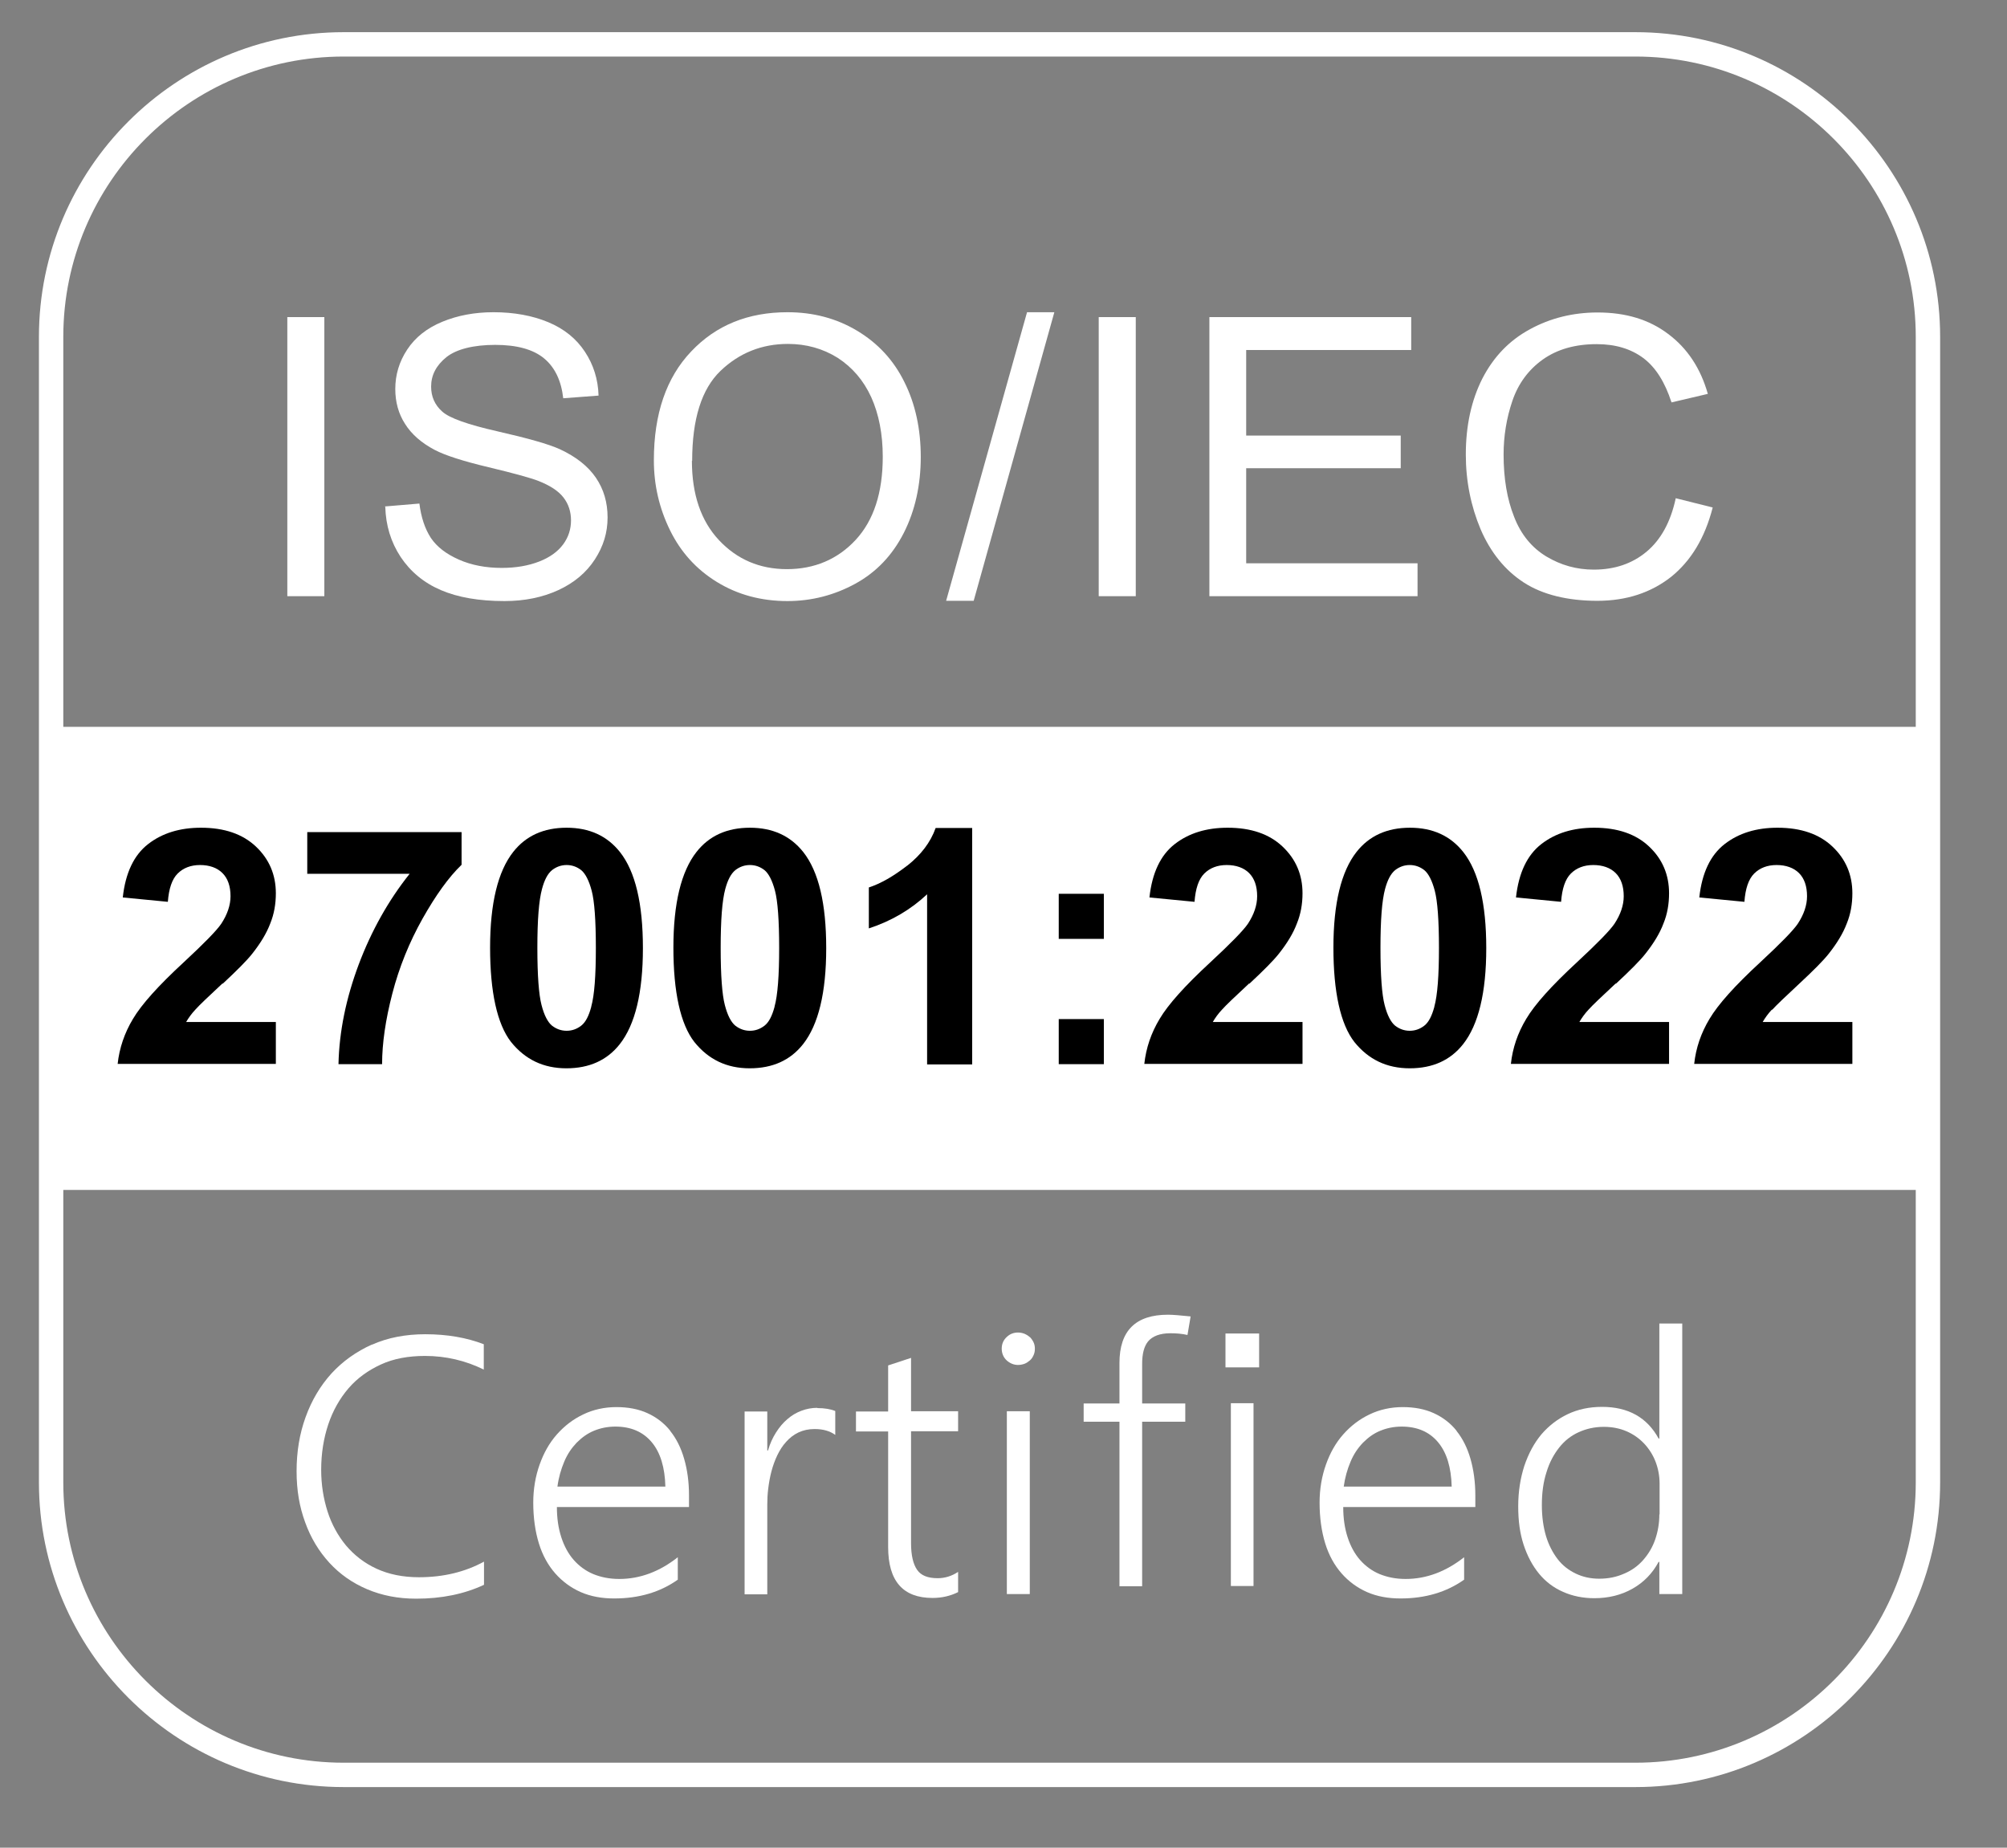
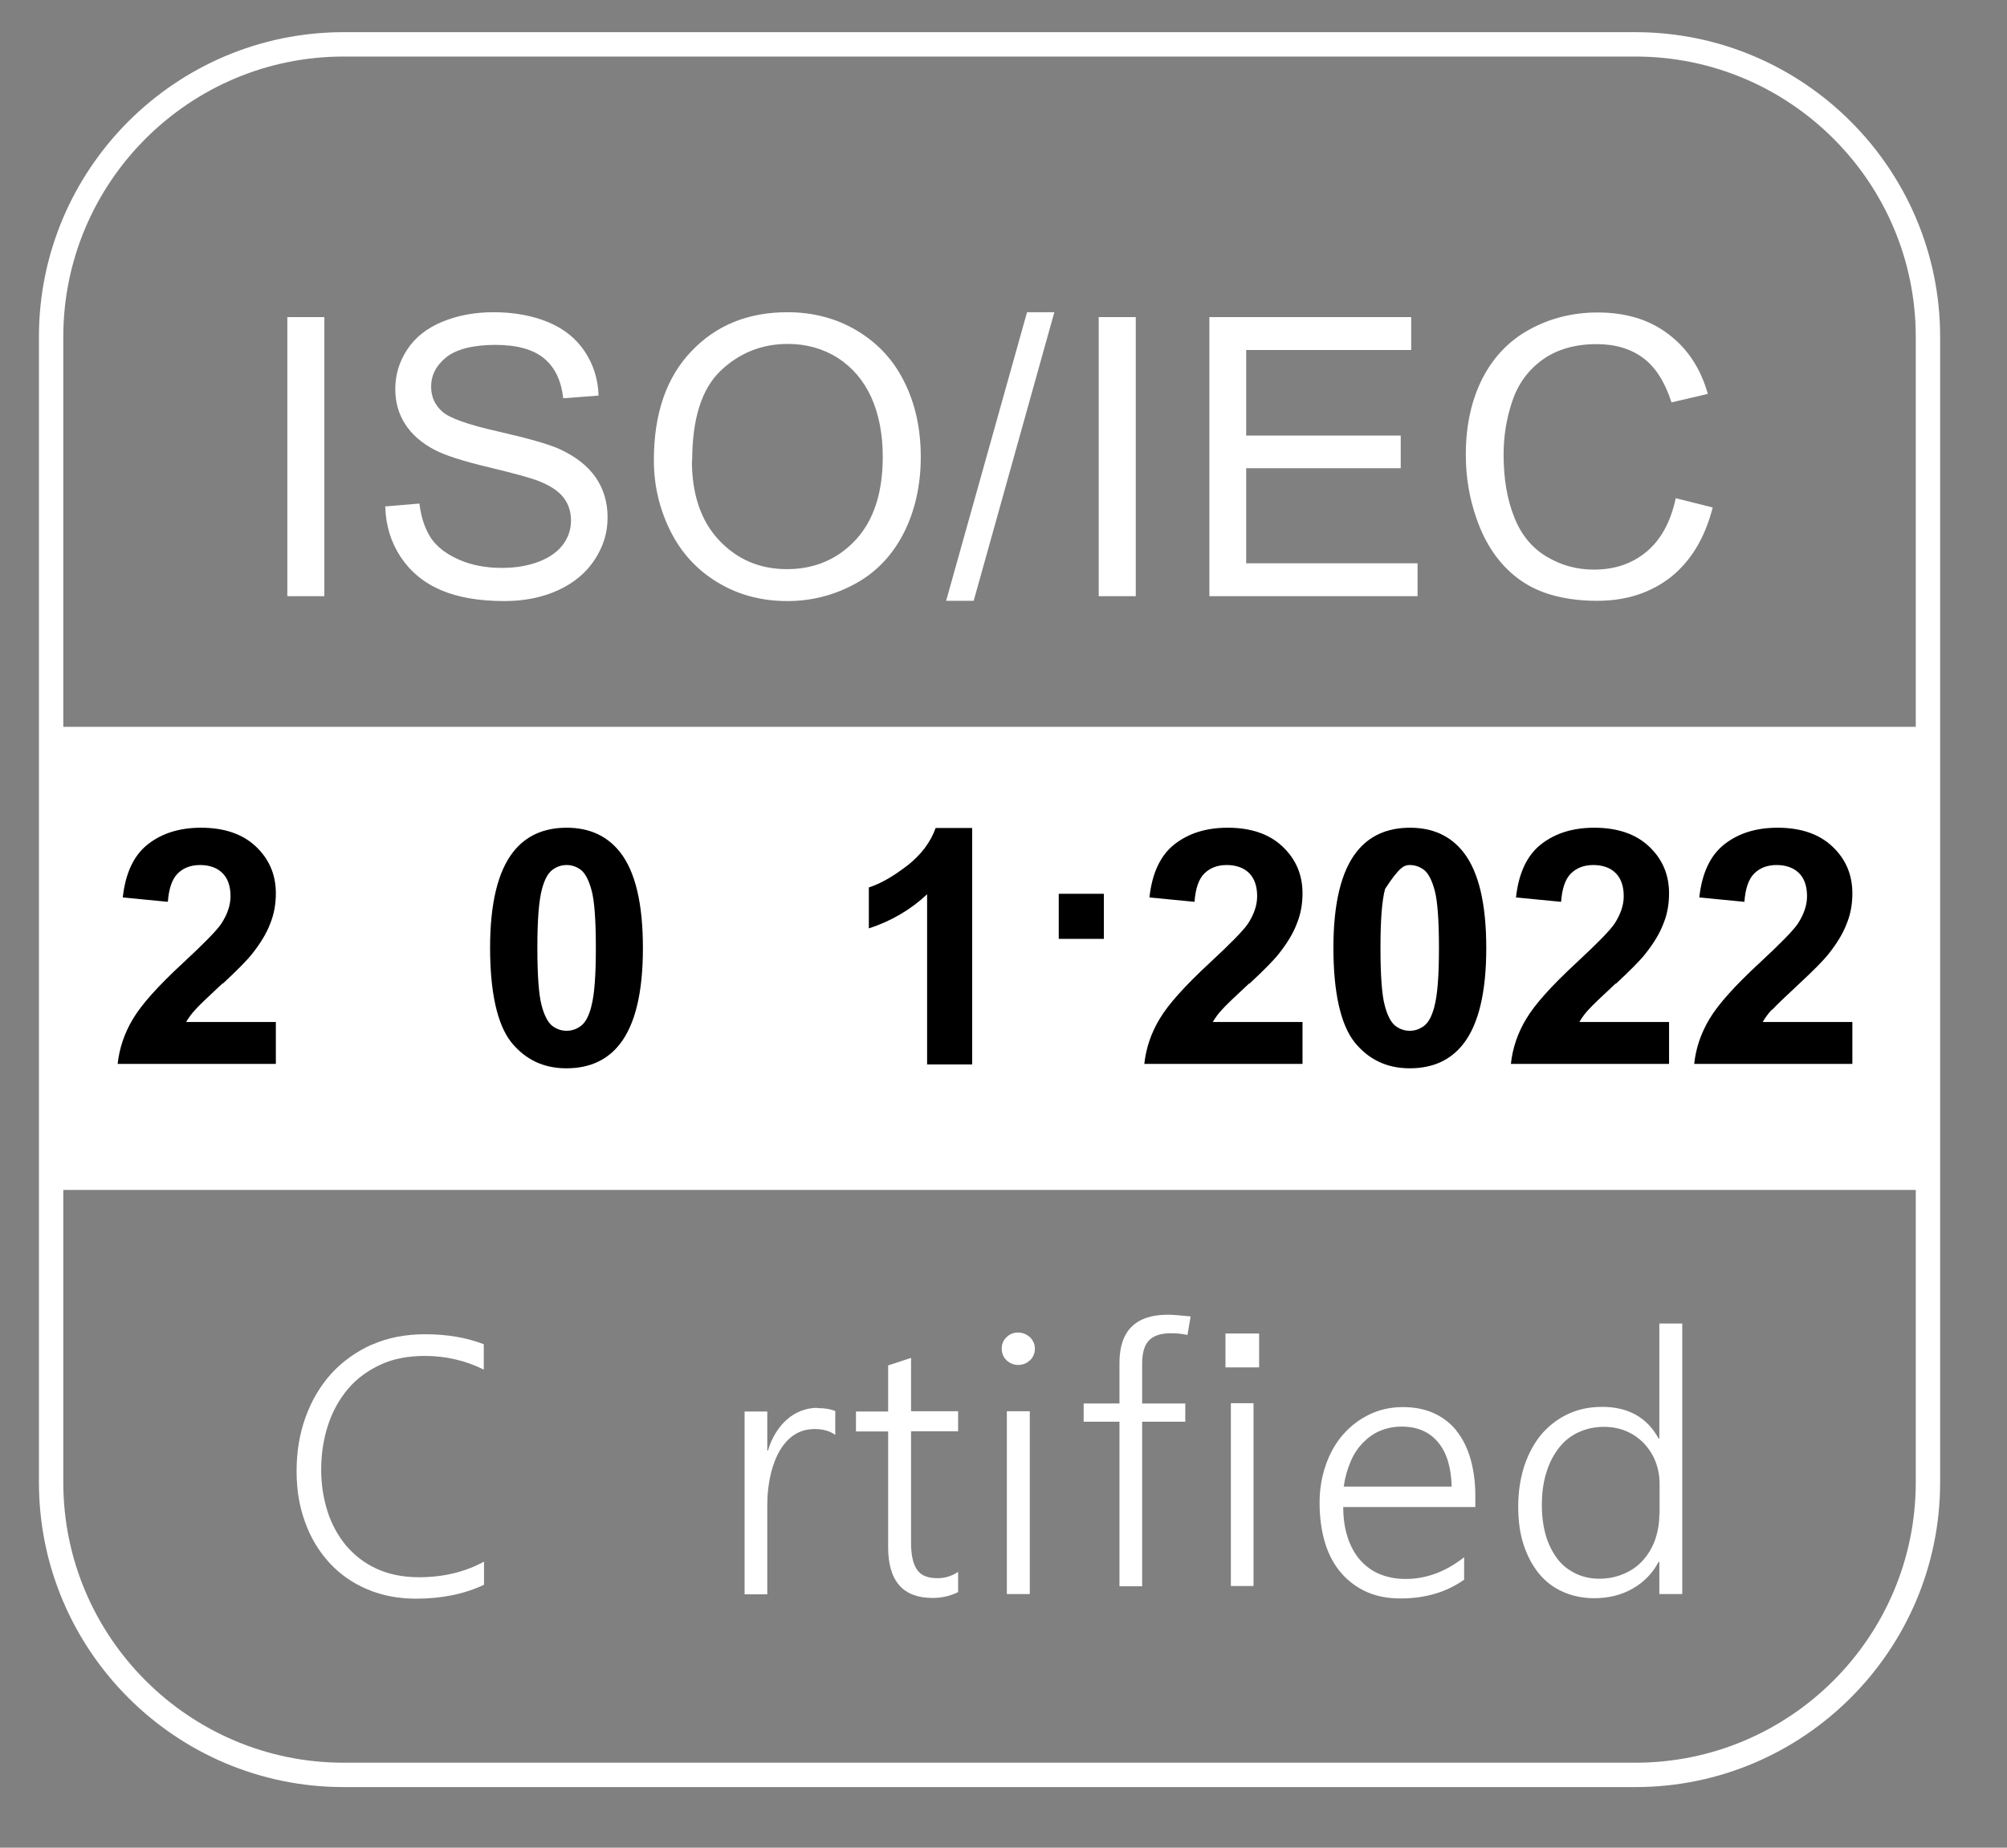
<svg xmlns="http://www.w3.org/2000/svg" width="63" height="58" viewBox="0 0 63 58" fill="none">
  <rect x="0" y="0" width="63" height="58" fill="#808080" stroke="none" />
  <path d="M11.681 42.204C11.184 42.426 10.756 42.732 10.404 43.115C10.052 43.505 9.784 43.956 9.593 44.484C9.401 45.012 9.31 45.578 9.31 46.183C9.31 46.787 9.401 47.3 9.577 47.782C9.753 48.272 10.006 48.692 10.335 49.052C10.664 49.411 11.054 49.687 11.521 49.886C11.988 50.085 12.5 50.184 13.066 50.184C13.862 50.184 14.574 50.039 15.193 49.748V49.021C14.604 49.343 13.923 49.511 13.15 49.511C12.646 49.511 12.202 49.419 11.819 49.243C11.437 49.067 11.123 48.822 10.863 48.516C10.61 48.21 10.411 47.851 10.281 47.445C10.151 47.032 10.082 46.604 10.082 46.137C10.082 45.624 10.159 45.15 10.304 44.714C10.45 44.278 10.664 43.903 10.939 43.581C11.215 43.26 11.559 43.015 11.957 42.832C12.355 42.648 12.821 42.564 13.342 42.564C13.992 42.564 14.612 42.709 15.186 42.992V42.197C14.65 41.99 14.038 41.883 13.349 41.883C12.73 41.883 12.171 41.99 11.674 42.212L11.681 42.204Z" fill="white" />
-   <path d="M21.039 44.913C20.848 44.675 20.611 44.492 20.328 44.362C20.045 44.232 19.716 44.17 19.348 44.17C18.981 44.17 18.621 44.247 18.308 44.4C17.986 44.553 17.719 44.76 17.481 45.027C17.244 45.295 17.068 45.609 16.938 45.976C16.808 46.343 16.739 46.741 16.739 47.17C16.739 47.644 16.8 48.072 16.915 48.447C17.03 48.822 17.206 49.136 17.428 49.389C17.65 49.641 17.918 49.84 18.231 49.978C18.545 50.115 18.897 50.177 19.279 50.177C20.06 50.177 20.726 49.978 21.276 49.587V48.883C20.703 49.335 20.09 49.565 19.44 49.565C19.134 49.565 18.866 49.511 18.621 49.411C18.384 49.312 18.178 49.159 18.009 48.968C17.841 48.776 17.711 48.539 17.619 48.256C17.527 47.973 17.481 47.659 17.481 47.307H21.628V46.948C21.628 46.519 21.575 46.137 21.475 45.792C21.376 45.448 21.23 45.157 21.039 44.92V44.913ZM17.497 46.672C17.535 46.382 17.611 46.121 17.711 45.884C17.81 45.647 17.941 45.456 18.101 45.288C18.262 45.127 18.438 44.997 18.644 44.913C18.851 44.828 19.073 44.782 19.318 44.782C19.8 44.782 20.182 44.943 20.458 45.272C20.733 45.601 20.871 46.068 20.886 46.665H17.497V46.672Z" fill="white" />
  <path d="M25.661 44.193C25.485 44.193 25.316 44.224 25.156 44.285C24.995 44.346 24.85 44.431 24.72 44.545C24.582 44.66 24.467 44.798 24.36 44.966C24.253 45.135 24.169 45.318 24.108 45.532H24.085V44.308H23.373V50.047H24.085V47.239C24.085 47.078 24.092 46.91 24.115 46.726C24.138 46.542 24.169 46.366 24.215 46.19C24.261 46.014 24.322 45.846 24.398 45.685C24.475 45.525 24.567 45.379 24.681 45.257C24.788 45.135 24.919 45.035 25.064 44.966C25.209 44.897 25.378 44.859 25.569 44.859C25.837 44.859 26.051 44.92 26.219 45.043V44.293C26.143 44.262 26.059 44.239 25.967 44.224C25.875 44.209 25.768 44.201 25.653 44.201L25.661 44.193Z" fill="white" />
  <path d="M28.598 42.625L27.879 42.862V44.308H26.869V44.935H27.879V48.562C27.879 49.633 28.346 50.161 29.272 50.161C29.562 50.161 29.83 50.1 30.075 49.978V49.343C29.868 49.48 29.654 49.541 29.432 49.541C29.126 49.541 28.912 49.457 28.79 49.281C28.667 49.105 28.598 48.83 28.598 48.44V44.928H30.075V44.3H28.598V42.617V42.625Z" fill="white" />
  <path d="M32.325 44.3H31.605V50.039H32.325V44.3Z" fill="white" />
  <path d="M32.324 41.974C32.278 41.929 32.225 41.898 32.156 41.867C32.095 41.844 32.026 41.829 31.957 41.829C31.819 41.829 31.697 41.875 31.597 41.974C31.498 42.066 31.444 42.189 31.444 42.334C31.444 42.48 31.498 42.609 31.597 42.701C31.697 42.793 31.819 42.847 31.957 42.847C32.033 42.847 32.102 42.831 32.163 42.809C32.225 42.785 32.278 42.747 32.332 42.701C32.385 42.655 32.416 42.602 32.447 42.533C32.477 42.464 32.485 42.403 32.485 42.334C32.485 42.258 32.47 42.189 32.439 42.127C32.408 42.066 32.37 42.013 32.324 41.967V41.974Z" fill="white" />
  <path d="M39.348 44.048H38.637V49.786H39.348V44.048Z" fill="white" />
  <path d="M39.524 41.86H38.468V42.923H39.524V41.86Z" fill="white" />
  <path d="M35.14 42.793V44.056H34.016V44.629H35.14V49.794H35.852V44.629H37.206V44.056H35.852V42.816C35.852 42.495 35.913 42.265 36.035 42.112C36.173 41.944 36.41 41.852 36.739 41.852C36.923 41.852 37.107 41.867 37.275 41.906L37.374 41.324C37.068 41.294 36.831 41.27 36.663 41.27C35.645 41.27 35.14 41.776 35.14 42.785V42.793Z" fill="white" />
  <path d="M45.722 44.913C45.531 44.675 45.293 44.492 45.01 44.362C44.727 44.232 44.398 44.17 44.031 44.17C43.664 44.17 43.304 44.247 42.99 44.4C42.669 44.553 42.401 44.76 42.164 45.027C41.927 45.295 41.751 45.609 41.621 45.976C41.491 46.343 41.422 46.741 41.422 47.17C41.422 47.644 41.483 48.072 41.598 48.447C41.713 48.822 41.889 49.136 42.111 49.389C42.332 49.641 42.6 49.84 42.914 49.978C43.227 50.115 43.58 50.177 43.962 50.177C44.742 50.177 45.408 49.978 45.959 49.587V48.883C45.385 49.335 44.773 49.565 44.123 49.565C43.817 49.565 43.549 49.511 43.304 49.411C43.067 49.312 42.86 49.159 42.692 48.968C42.524 48.776 42.394 48.539 42.302 48.256C42.21 47.973 42.164 47.659 42.164 47.307H46.311V46.948C46.311 46.519 46.257 46.137 46.158 45.792C46.059 45.448 45.913 45.157 45.722 44.92V44.913ZM42.179 46.672C42.218 46.382 42.294 46.121 42.394 45.884C42.493 45.647 42.623 45.456 42.784 45.288C42.944 45.127 43.12 44.997 43.327 44.913C43.534 44.828 43.755 44.782 44 44.782C44.482 44.782 44.865 44.943 45.14 45.272C45.416 45.601 45.553 46.068 45.569 46.665H42.179V46.672Z" fill="white" />
  <path d="M52.087 41.546V45.157H52.064C51.705 44.499 51.115 44.163 50.289 44.163C49.891 44.163 49.532 44.239 49.21 44.392C48.889 44.545 48.614 44.759 48.384 45.027C48.154 45.303 47.979 45.632 47.849 46.014C47.726 46.397 47.657 46.818 47.657 47.284C47.657 47.751 47.711 48.133 47.825 48.486C47.94 48.837 48.101 49.144 48.308 49.396C48.514 49.648 48.767 49.84 49.065 49.97C49.356 50.1 49.685 50.169 50.044 50.169C50.496 50.169 50.894 50.069 51.246 49.87C51.598 49.671 51.873 49.388 52.064 49.029H52.087V50.039H52.806V41.546H52.087ZM52.087 47.537C52.087 47.82 52.041 48.08 51.957 48.325C51.873 48.57 51.743 48.784 51.582 48.968C51.422 49.151 51.223 49.297 50.986 49.396C50.748 49.503 50.488 49.557 50.197 49.557C49.93 49.557 49.685 49.503 49.463 49.396C49.241 49.289 49.05 49.144 48.897 48.945C48.744 48.746 48.614 48.501 48.529 48.218C48.445 47.935 48.399 47.606 48.399 47.246C48.399 46.863 48.445 46.519 48.545 46.213C48.637 45.907 48.774 45.655 48.943 45.44C49.111 45.226 49.318 45.065 49.555 44.958C49.792 44.851 50.052 44.79 50.343 44.79C50.603 44.79 50.84 44.836 51.054 44.928C51.269 45.02 51.452 45.15 51.605 45.31C51.758 45.471 51.881 45.662 51.965 45.876C52.049 46.091 52.095 46.328 52.095 46.58V47.537H52.087Z" fill="white" />
  <path d="M51.337 1.01H10.786C5.514 1.01 1.222 5.302 1.222 10.574V46.534C1.222 51.806 5.514 56.098 10.786 56.098H51.337C56.608 56.098 60.901 51.806 60.901 46.534V10.574C60.901 5.302 56.608 1.01 51.337 1.01ZM10.786 1.775H51.337C56.188 1.775 60.136 5.723 60.136 10.574V22.816H1.987V10.574C1.987 5.723 5.935 1.775 10.786 1.775ZM51.337 55.333H10.786C5.935 55.333 1.987 51.385 1.987 46.534V37.353H60.136V46.534C60.136 51.385 56.188 55.333 51.337 55.333Z" fill="white" />
  <path d="M9.019 18.715V9.954H10.181V18.715H9.019Z" fill="white" />
  <path d="M12.071 15.899L13.165 15.807C13.219 16.244 13.341 16.603 13.525 16.886C13.716 17.169 14.007 17.391 14.405 17.567C14.803 17.743 15.254 17.827 15.752 17.827C16.195 17.827 16.585 17.759 16.922 17.628C17.259 17.498 17.511 17.315 17.68 17.085C17.848 16.856 17.924 16.603 17.924 16.335C17.924 16.068 17.848 15.823 17.687 15.616C17.527 15.41 17.266 15.241 16.899 15.096C16.662 15.004 16.142 14.859 15.338 14.667C14.535 14.476 13.969 14.293 13.647 14.124C13.227 13.902 12.921 13.634 12.714 13.306C12.507 12.984 12.408 12.617 12.408 12.211C12.408 11.768 12.53 11.354 12.783 10.972C13.035 10.589 13.403 10.299 13.885 10.1C14.367 9.901 14.902 9.801 15.491 9.801C16.142 9.801 16.715 9.908 17.213 10.115C17.71 10.322 18.093 10.635 18.36 11.041C18.628 11.446 18.774 11.905 18.789 12.418L17.68 12.502C17.618 11.951 17.419 11.53 17.075 11.247C16.731 10.964 16.218 10.826 15.545 10.826C14.872 10.826 14.336 10.957 14.015 11.209C13.693 11.469 13.533 11.775 13.533 12.135C13.533 12.449 13.647 12.709 13.877 12.915C14.099 13.122 14.68 13.328 15.629 13.543C16.57 13.757 17.221 13.941 17.573 14.101C18.085 14.338 18.46 14.637 18.705 14.996C18.95 15.356 19.072 15.769 19.072 16.244C19.072 16.718 18.942 17.146 18.674 17.559C18.406 17.973 18.024 18.294 17.527 18.524C17.029 18.753 16.463 18.868 15.836 18.868C15.04 18.868 14.374 18.753 13.839 18.524C13.303 18.294 12.882 17.942 12.576 17.483C12.27 17.016 12.11 16.496 12.094 15.907L12.071 15.899Z" fill="white" />
  <path d="M20.525 14.445C20.525 12.992 20.916 11.852 21.696 11.033C22.476 10.207 23.486 9.801 24.718 9.801C25.529 9.801 26.256 9.993 26.906 10.383C27.557 10.773 28.054 11.309 28.391 11.997C28.735 12.686 28.903 13.474 28.903 14.346C28.903 15.218 28.727 16.029 28.368 16.733C28.008 17.437 27.503 17.965 26.845 18.325C26.187 18.684 25.476 18.868 24.718 18.868C23.892 18.868 23.157 18.669 22.507 18.271C21.857 17.873 21.367 17.33 21.03 16.641C20.694 15.953 20.525 15.226 20.525 14.453V14.445ZM21.719 14.461C21.719 15.517 22.002 16.351 22.568 16.955C23.134 17.559 23.846 17.866 24.703 17.866C25.56 17.866 26.294 17.559 26.86 16.947C27.427 16.335 27.71 15.463 27.71 14.338C27.71 13.627 27.587 12.999 27.35 12.472C27.105 11.936 26.753 11.53 26.294 11.232C25.828 10.941 25.307 10.796 24.733 10.796C23.915 10.796 23.203 11.079 22.614 11.645C22.025 12.211 21.727 13.152 21.727 14.469L21.719 14.461Z" fill="white" />
  <path d="M29.699 18.86L32.239 9.801H33.096L30.564 18.86H29.699Z" fill="white" />
  <path d="M34.489 18.715V9.954H35.652V18.715H34.489Z" fill="white" />
  <path d="M37.963 18.715V9.954H44.298V10.987H39.118V13.673H43.969V14.698H39.118V17.682H44.497V18.715H37.955H37.963Z" fill="white" />
  <path d="M52.599 15.639L53.762 15.93C53.517 16.886 53.081 17.605 52.454 18.11C51.819 18.607 51.054 18.86 50.136 18.86C49.218 18.86 48.422 18.669 47.833 18.286C47.244 17.904 46.792 17.345 46.478 16.618C46.172 15.891 46.012 15.103 46.012 14.269C46.012 13.359 46.188 12.563 46.532 11.882C46.884 11.201 47.374 10.688 48.024 10.336C48.667 9.985 49.378 9.809 50.151 9.809C51.031 9.809 51.765 10.03 52.362 10.482C52.959 10.926 53.38 11.553 53.609 12.364L52.469 12.632C52.263 11.997 51.972 11.53 51.582 11.239C51.191 10.949 50.709 10.803 50.12 10.803C49.447 10.803 48.881 10.964 48.429 11.285C47.978 11.607 47.657 12.043 47.473 12.586C47.289 13.129 47.198 13.688 47.198 14.269C47.198 15.011 47.305 15.662 47.527 16.22C47.741 16.779 48.085 17.192 48.537 17.467C48.996 17.743 49.493 17.881 50.029 17.881C50.679 17.881 51.23 17.697 51.681 17.322C52.133 16.947 52.439 16.389 52.599 15.654V15.639Z" fill="white" />
  <path d="M6.991 30.88C7.435 30.467 7.748 30.153 7.917 29.939C8.177 29.61 8.368 29.296 8.483 28.99C8.605 28.692 8.659 28.371 8.659 28.042C8.659 27.46 8.452 26.97 8.032 26.573C7.618 26.182 7.045 25.983 6.31 25.983C5.644 25.983 5.094 26.152 4.65 26.496C4.206 26.84 3.938 27.399 3.854 28.172L5.269 28.309C5.3 27.896 5.4 27.598 5.576 27.422C5.752 27.246 5.989 27.154 6.279 27.154C6.57 27.154 6.815 27.238 6.983 27.407C7.152 27.575 7.236 27.82 7.236 28.133C7.236 28.416 7.136 28.707 6.945 28.998C6.8 29.212 6.41 29.61 5.767 30.207C4.971 30.941 4.443 31.53 4.175 31.982C3.908 32.426 3.747 32.9 3.693 33.397H8.659V32.081H5.843C5.92 31.951 6.012 31.821 6.134 31.691C6.256 31.553 6.54 31.286 6.983 30.872L6.991 30.88Z" fill="black" />
-   <path d="M9.638 27.429H12.859C12.193 28.263 11.658 29.22 11.26 30.276C10.862 31.339 10.648 32.38 10.625 33.405H11.994C11.994 32.755 12.101 32.013 12.316 31.186C12.53 30.36 12.851 29.572 13.264 28.837C13.678 28.103 14.083 27.537 14.489 27.146V26.121H9.645V27.437L9.638 27.429Z" fill="black" />
  <path d="M17.786 25.983C17.067 25.983 16.509 26.236 16.111 26.741C15.629 27.353 15.384 28.355 15.384 29.748C15.384 31.14 15.606 32.15 16.042 32.709C16.486 33.26 17.059 33.535 17.779 33.535C18.498 33.535 19.056 33.283 19.454 32.778C19.936 32.166 20.181 31.163 20.181 29.763C20.181 28.363 19.944 27.361 19.462 26.748C19.056 26.236 18.498 25.983 17.786 25.983ZM18.559 31.607C18.483 31.89 18.383 32.089 18.245 32.196C18.108 32.303 17.955 32.357 17.786 32.357C17.618 32.357 17.465 32.303 17.327 32.196C17.197 32.089 17.082 31.875 16.998 31.546C16.914 31.224 16.868 30.628 16.868 29.755C16.868 28.883 16.914 28.271 17.014 27.904C17.09 27.621 17.189 27.43 17.327 27.315C17.465 27.208 17.618 27.154 17.786 27.154C17.955 27.154 18.108 27.208 18.245 27.315C18.375 27.422 18.49 27.644 18.574 27.965C18.659 28.286 18.704 28.883 18.704 29.755C18.704 30.628 18.659 31.24 18.559 31.599V31.607Z" fill="black" />
-   <path d="M23.54 25.983C22.821 25.983 22.262 26.236 21.865 26.741C21.383 27.353 21.138 28.355 21.138 29.748C21.138 31.14 21.36 32.15 21.796 32.709C22.239 33.26 22.813 33.535 23.532 33.535C24.252 33.535 24.81 33.283 25.208 32.778C25.69 32.166 25.935 31.163 25.935 29.763C25.935 28.363 25.698 27.361 25.216 26.748C24.81 26.236 24.252 25.983 23.54 25.983ZM24.313 31.607C24.236 31.89 24.137 32.089 23.999 32.196C23.861 32.303 23.709 32.357 23.54 32.357C23.372 32.357 23.219 32.303 23.081 32.196C22.951 32.089 22.836 31.875 22.752 31.546C22.668 31.224 22.622 30.628 22.622 29.755C22.622 28.883 22.668 28.271 22.767 27.904C22.844 27.621 22.943 27.43 23.081 27.315C23.219 27.208 23.372 27.154 23.54 27.154C23.709 27.154 23.861 27.208 23.999 27.315C24.129 27.422 24.244 27.644 24.328 27.965C24.412 28.286 24.458 28.883 24.458 29.755C24.458 30.628 24.412 31.24 24.313 31.599V31.607Z" fill="black" />
  <path d="M28.482 27.169C28.046 27.506 27.648 27.736 27.273 27.858V29.143C27.977 28.914 28.589 28.554 29.102 28.072V33.413H30.517V25.991H29.37C29.209 26.443 28.911 26.833 28.475 27.177L28.482 27.169Z" fill="black" />
-   <path d="M34.65 31.99H33.234V33.405H34.65V31.99Z" fill="black" />
  <path d="M34.65 28.057H33.234V29.472H34.65V28.057Z" fill="black" />
  <path d="M39.218 30.88C39.661 30.467 39.975 30.153 40.143 29.939C40.404 29.61 40.595 29.296 40.709 28.99C40.832 28.692 40.886 28.371 40.886 28.042C40.886 27.46 40.679 26.97 40.258 26.573C39.845 26.182 39.271 25.983 38.537 25.983C37.871 25.983 37.32 26.152 36.876 26.496C36.432 26.84 36.165 27.399 36.081 28.172L37.496 28.309C37.527 27.896 37.626 27.598 37.802 27.422C37.978 27.246 38.215 27.154 38.506 27.154C38.797 27.154 39.042 27.238 39.21 27.407C39.378 27.575 39.462 27.82 39.462 28.133C39.462 28.416 39.363 28.707 39.172 28.998C39.026 29.212 38.636 29.61 37.993 30.207C37.198 30.941 36.67 31.53 36.402 31.982C36.134 32.426 35.974 32.9 35.92 33.397H40.886V32.081H38.07C38.146 31.951 38.238 31.821 38.361 31.691C38.483 31.553 38.766 31.286 39.21 30.872L39.218 30.88Z" fill="black" />
-   <path d="M44.259 25.983C43.54 25.983 42.981 26.236 42.583 26.741C42.101 27.353 41.856 28.355 41.856 29.748C41.856 31.14 42.078 32.15 42.514 32.709C42.958 33.26 43.532 33.535 44.251 33.535C44.971 33.535 45.529 33.283 45.927 32.778C46.409 32.166 46.654 31.163 46.654 29.763C46.654 28.363 46.416 27.361 45.934 26.748C45.529 26.236 44.971 25.983 44.259 25.983ZM45.024 31.607C44.947 31.89 44.848 32.089 44.71 32.196C44.573 32.303 44.42 32.357 44.251 32.357C44.083 32.357 43.93 32.303 43.792 32.196C43.662 32.089 43.547 31.875 43.463 31.546C43.379 31.224 43.333 30.628 43.333 29.755C43.333 28.883 43.379 28.271 43.478 27.904C43.555 27.621 43.654 27.43 43.792 27.315C43.93 27.208 44.083 27.154 44.251 27.154C44.42 27.154 44.573 27.208 44.71 27.315C44.84 27.422 44.955 27.644 45.039 27.965C45.123 28.286 45.169 28.883 45.169 29.755C45.169 30.628 45.123 31.24 45.024 31.599V31.607Z" fill="black" />
+   <path d="M44.259 25.983C43.54 25.983 42.981 26.236 42.583 26.741C42.101 27.353 41.856 28.355 41.856 29.748C41.856 31.14 42.078 32.15 42.514 32.709C42.958 33.26 43.532 33.535 44.251 33.535C44.971 33.535 45.529 33.283 45.927 32.778C46.409 32.166 46.654 31.163 46.654 29.763C46.654 28.363 46.416 27.361 45.934 26.748C45.529 26.236 44.971 25.983 44.259 25.983ZM45.024 31.607C44.947 31.89 44.848 32.089 44.71 32.196C44.573 32.303 44.42 32.357 44.251 32.357C44.083 32.357 43.93 32.303 43.792 32.196C43.662 32.089 43.547 31.875 43.463 31.546C43.379 31.224 43.333 30.628 43.333 29.755C43.333 28.883 43.379 28.271 43.478 27.904C43.93 27.208 44.083 27.154 44.251 27.154C44.42 27.154 44.573 27.208 44.71 27.315C44.84 27.422 44.955 27.644 45.039 27.965C45.123 28.286 45.169 28.883 45.169 29.755C45.169 30.628 45.123 31.24 45.024 31.599V31.607Z" fill="black" />
  <path d="M50.724 30.88C51.168 30.467 51.482 30.153 51.65 29.939C51.91 29.61 52.102 29.296 52.216 28.99C52.339 28.692 52.392 28.371 52.392 28.042C52.392 27.46 52.186 26.97 51.765 26.573C51.352 26.182 50.778 25.983 50.044 25.983C49.378 25.983 48.827 26.152 48.383 26.496C47.939 26.84 47.672 27.399 47.587 28.172L49.003 28.309C49.033 27.896 49.133 27.598 49.309 27.422C49.485 27.246 49.722 27.154 50.013 27.154C50.304 27.154 50.548 27.238 50.717 27.407C50.885 27.575 50.969 27.82 50.969 28.133C50.969 28.416 50.87 28.707 50.678 28.998C50.533 29.212 50.143 29.61 49.5 30.207C48.705 30.941 48.177 31.53 47.909 31.982C47.641 32.426 47.48 32.9 47.427 33.397H52.392V32.081H49.577C49.653 31.951 49.745 31.821 49.867 31.691C49.99 31.553 50.273 31.286 50.717 30.872L50.724 30.88Z" fill="black" />
  <path d="M55.629 31.699C55.752 31.561 56.035 31.293 56.478 30.88C56.922 30.467 57.236 30.153 57.404 29.939C57.664 29.61 57.855 29.296 57.97 28.99C58.093 28.692 58.146 28.371 58.146 28.042C58.146 27.46 57.94 26.97 57.519 26.573C57.106 26.182 56.532 25.983 55.797 25.983C55.132 25.983 54.581 26.152 54.137 26.496C53.693 26.84 53.425 27.399 53.341 28.172L54.757 28.309C54.787 27.896 54.887 27.598 55.063 27.422C55.239 27.246 55.476 27.154 55.767 27.154C56.057 27.154 56.302 27.238 56.471 27.407C56.639 27.575 56.723 27.82 56.723 28.133C56.723 28.416 56.624 28.707 56.432 28.998C56.287 29.212 55.897 29.61 55.254 30.207C54.458 30.941 53.931 31.53 53.663 31.982C53.395 32.426 53.234 32.9 53.181 33.397H58.146V32.081H55.331C55.407 31.951 55.499 31.821 55.621 31.691L55.629 31.699Z" fill="black" />
</svg>